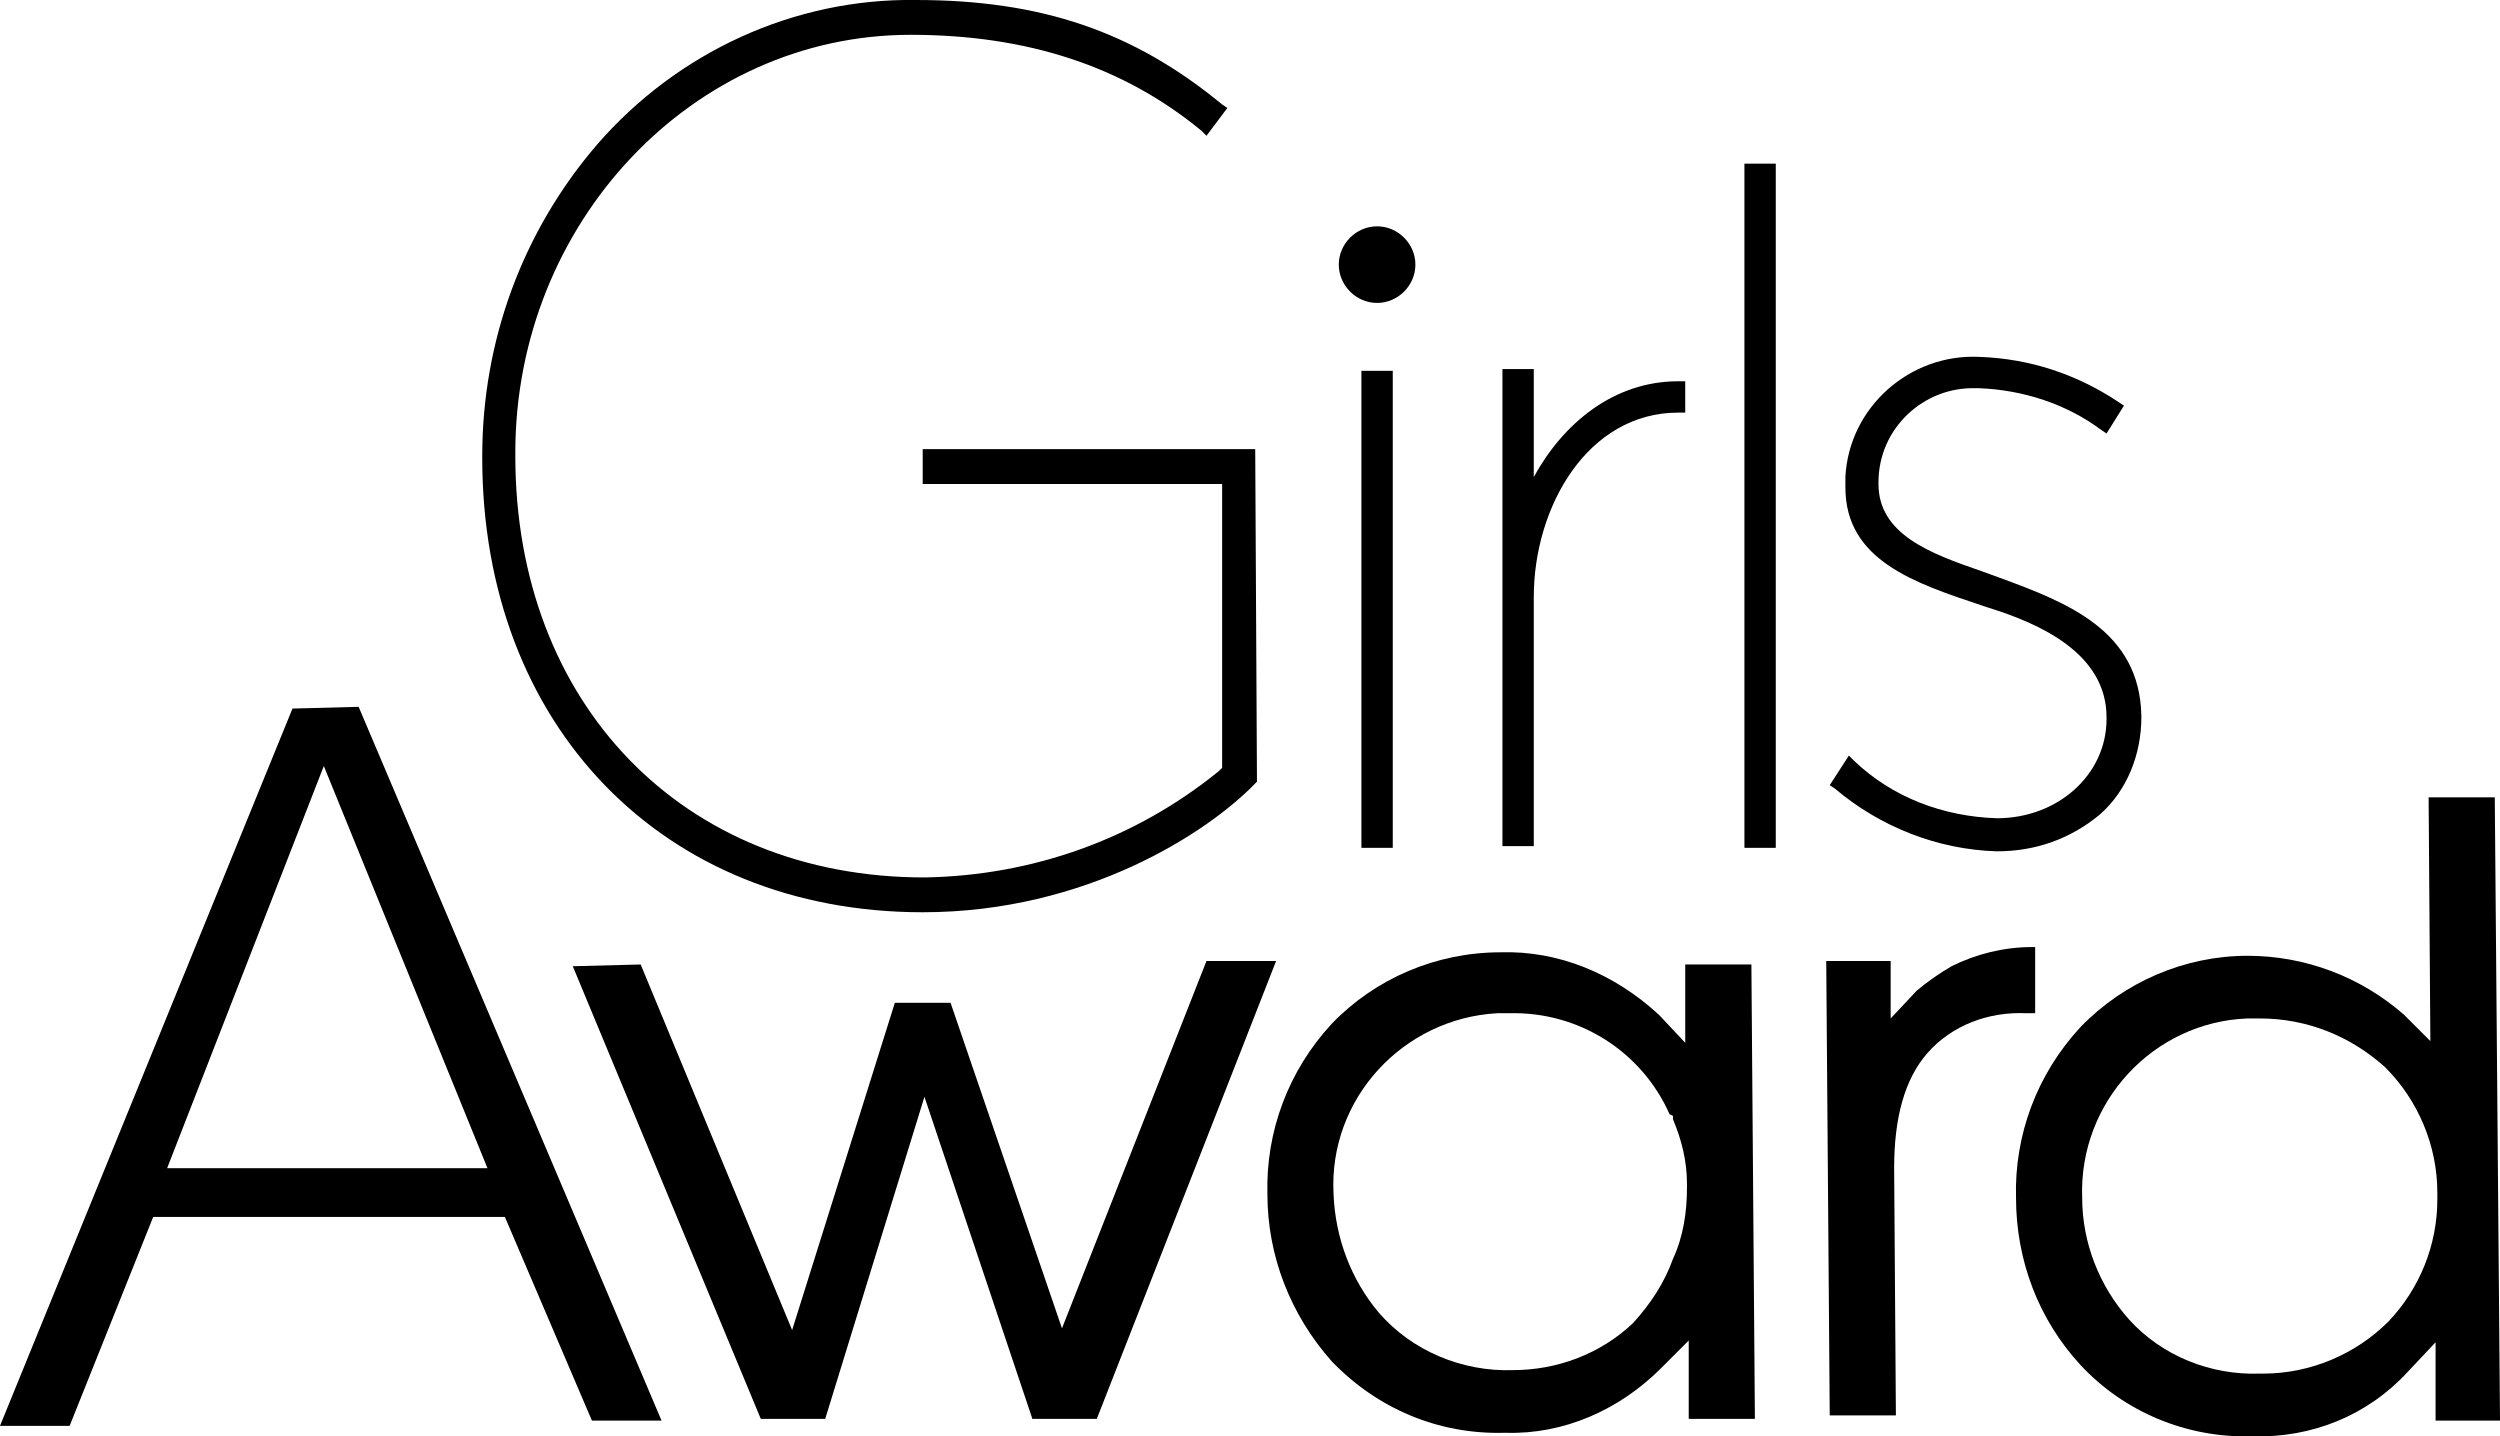
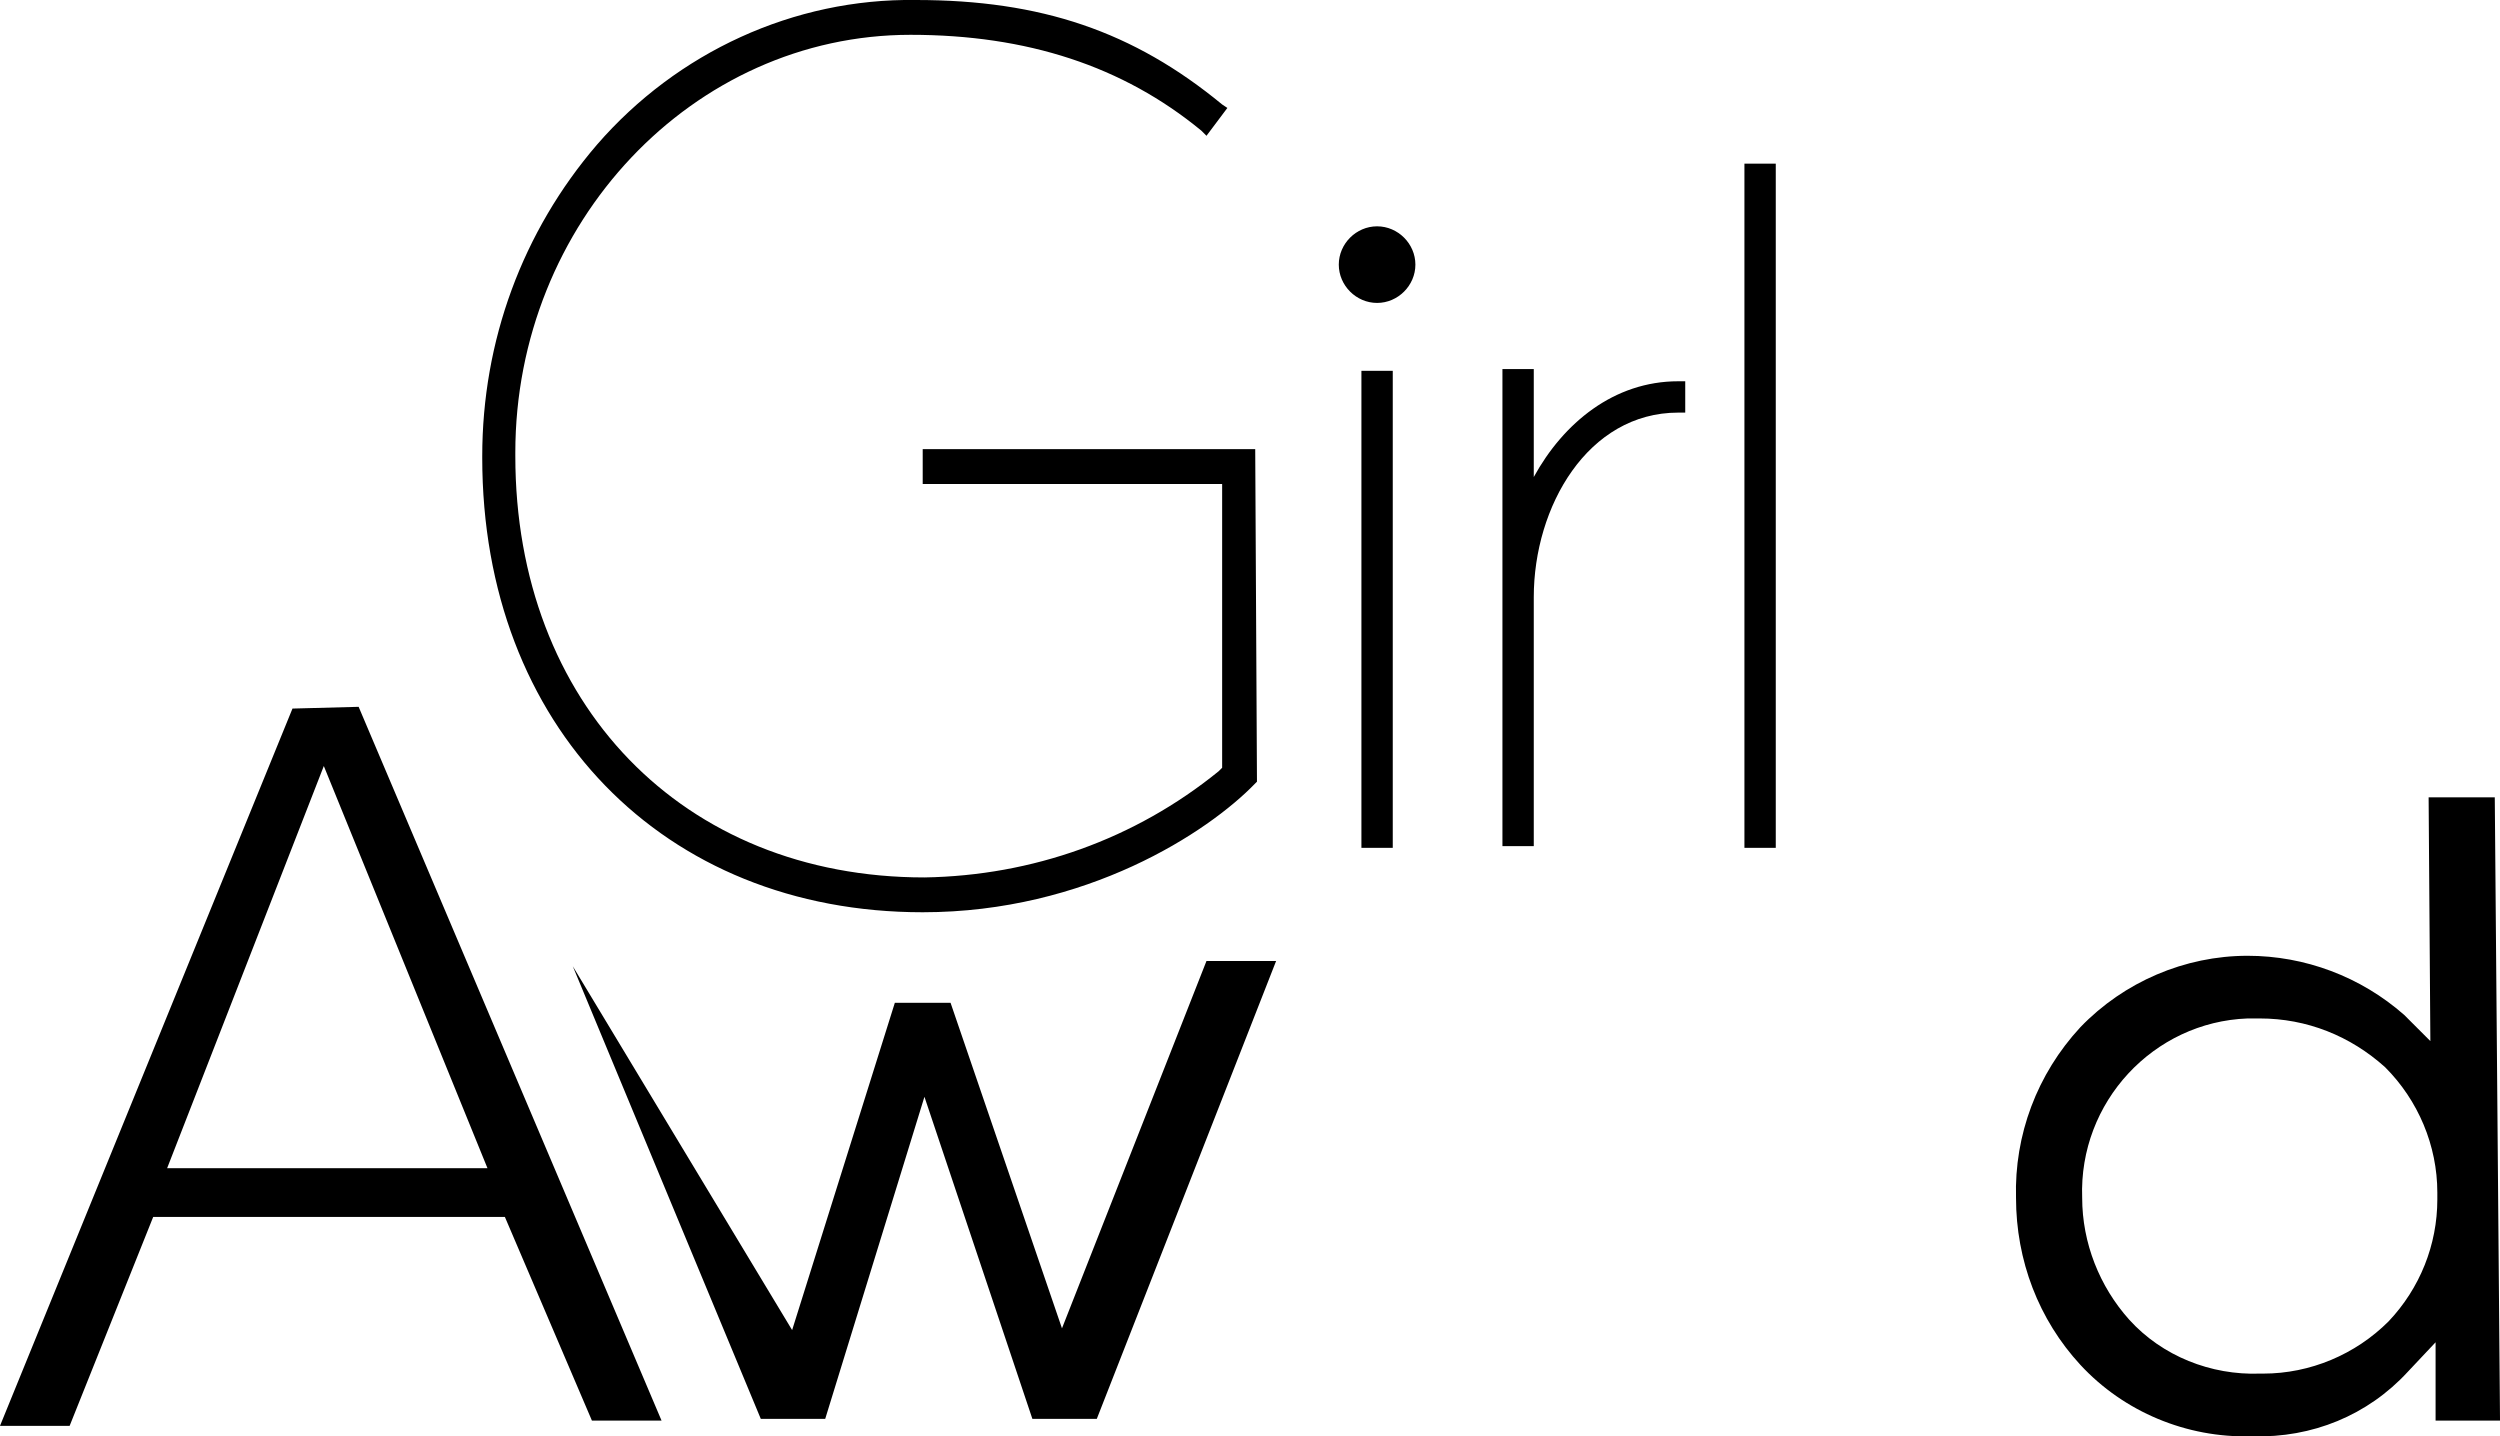
<svg xmlns="http://www.w3.org/2000/svg" version="1.1" id="レイヤー_1" x="0px" y="0px" viewBox="0 0 143.6 82.5" style="enable-background:new 0 0 143.6 82.5;" xml:space="preserve">
  <title>アセット 5</title>
  <g id="レイヤー_2_1_">
    <g id="footer">
      <path d="M53,25.8v2h17.2v16.3l-0.2,0.2c-4.8,3.9-10.7,6-16.9,6.1c-13.9,0-23.5-10-23.5-24.2V26c0-13.2,10.2-24,22.7-24    c6.7,0,12.2,1.8,16.7,5.5l0.3,0.3l1.2-1.6l-0.3-0.2C65.1,1.8,59.8,0,52.6,0c-7-0.1-13.7,3-18.3,8.3c-4.3,5-6.6,11.3-6.6,17.9v0.1    c0,15.4,10.4,26.1,25.3,26.1c9.4,0,16.4-4.6,19.1-7.4l0.1-0.1l-0.1-19.1L53,25.8z" />
      <rect x="100.2" y="9.4" width="1.8" height="39.3" />
      <rect x="78.2" y="21.3" width="1.8" height="27.4" />
-       <path d="M114.9,33.2l-1.1-0.4c-2.9-1-5.9-2.1-5.9-5v-0.1c0-3.1,2.6-5.5,5.6-5.4c0.1,0,0.2,0,0.2,0c2.5,0.1,5,0.9,7,2.4l0.3,0.2    l1-1.6l-0.3-0.2c-2.4-1.6-5.1-2.5-8-2.6c-4-0.2-7.5,2.9-7.7,6.9c0,0.2,0,0.3,0,0.5V28c0,4.2,4,5.5,7.9,6.8l0.3,0.1    c2.9,0.9,6.8,2.6,6.8,6.3v0.1c0,3.2-2.8,5.7-6.3,5.7c-3.1-0.1-6-1.2-8.2-3.3l-0.3-0.3l-1.1,1.7l0.3,0.2c2.6,2.2,5.9,3.5,9.3,3.6    l0,0c2.2,0,4.2-0.7,5.9-2.1c1.6-1.4,2.4-3.5,2.4-5.6v-0.1C122.9,36.2,118.7,34.6,114.9,33.2z" />
      <path d="M79.1,13c-1.2,0-2.2,1-2.2,2.2s1,2.2,2.2,2.2s2.2-1,2.2-2.2S80.3,13,79.1,13L79.1,13z" />
      <path d="M88.1,27.4v-6.2h-1.8v27.4h1.8V34.7l0,0v-0.4c0-5.2,3.1-10.6,8.3-10.6h0.4v-1.8h-0.4C92.7,21.9,89.8,24.3,88.1,27.4z" />
-       <path d="M32.9,55.5l10.8,26h3.7L53.1,63l6.2,18.5h3.7l10.3-26.3h-4L61,76.3l-6.4-18.7h-3.2l-5.9,18.8l-8.7-21L32.9,55.5z" />
-       <path d="M86.2,54.7c-3.7,0-7.2,1.5-9.7,4.1c-2.5,2.7-3.8,6.2-3.7,9.8c0,3.5,1.3,6.9,3.7,9.6c2.6,2.7,6.1,4.2,9.9,4.1h0.1    c3.3,0.1,6.5-1.3,8.9-3.7l1.6-1.6v4.5h3.8v-0.1l-0.2-26h-3.8v4.5l-1.5-1.6C92.7,55.9,89.5,54.6,86.2,54.7z M86.9,78.7    c-2.9,0.1-5.8-1.1-7.7-3.3c-1.6-1.9-2.5-4.3-2.6-6.8c-0.3-5.5,4-10.1,9.4-10.4c0.2,0,0.4,0,0.6,0h0.1c4-0.1,7.6,2.2,9.2,5.8    l0.2,0.1v0.2c0.5,1.2,0.8,2.4,0.8,3.7v0.2c0,1.4-0.2,2.8-0.8,4.1c-0.5,1.4-1.3,2.6-2.3,3.7C91.9,77.8,89.4,78.7,86.9,78.7    L86.9,78.7z" />
-       <path d="M104.9,55.2v0.1l0.2,26h3.8l-0.1-14.2c0-2.9,0.6-5.1,1.9-6.6c1.4-1.6,3.5-2.4,5.7-2.3h0.5v-3.8h-0.2    c-1.6,0-3.2,0.4-4.6,1.1c-0.7,0.4-1.4,0.9-2,1.4l-1.5,1.6v-3.3H104.9z" />
+       <path d="M32.9,55.5l10.8,26h3.7L53.1,63l6.2,18.5h3.7l10.3-26.3h-4L61,76.3l-6.4-18.7h-3.2l-5.9,18.8L32.9,55.5z" />
      <path d="M129.1,54.9c-3.6,0-7.1,1.5-9.6,4.1c-2.5,2.7-3.8,6.2-3.7,9.8c0,3.6,1.3,7,3.7,9.6c2.5,2.7,6.1,4.2,9.8,4.1h0.1    c3.4,0.1,6.6-1.2,8.9-3.7l1.6-1.7v4.5h3.7v-0.1l-0.3-35.7h-3.8l0.1,14l-1.5-1.5C135.6,56.1,132.4,54.9,129.1,54.9z M129.8,78.9    c-2.8,0.1-5.6-1-7.5-3.1c-1.7-1.9-2.7-4.4-2.7-7c-0.2-5.5,4.1-10.1,9.5-10.3c0.2,0,0.4,0,0.6,0h0.1c2.7,0,5.2,1,7.2,2.8    c1.9,1.9,3,4.5,3,7.2v0.4c0,2.6-1,5.1-2.8,7c-1.9,1.9-4.5,3-7.2,3L129.8,78.9z" />
      <path d="M16.8,40.7L0,81.9h4l4.8-12H29l5,11.7h4l-17.4-41L16.8,40.7z M9.6,67.1l9-23.1L28,67.1H9.6z" />
    </g>
  </g>
</svg>